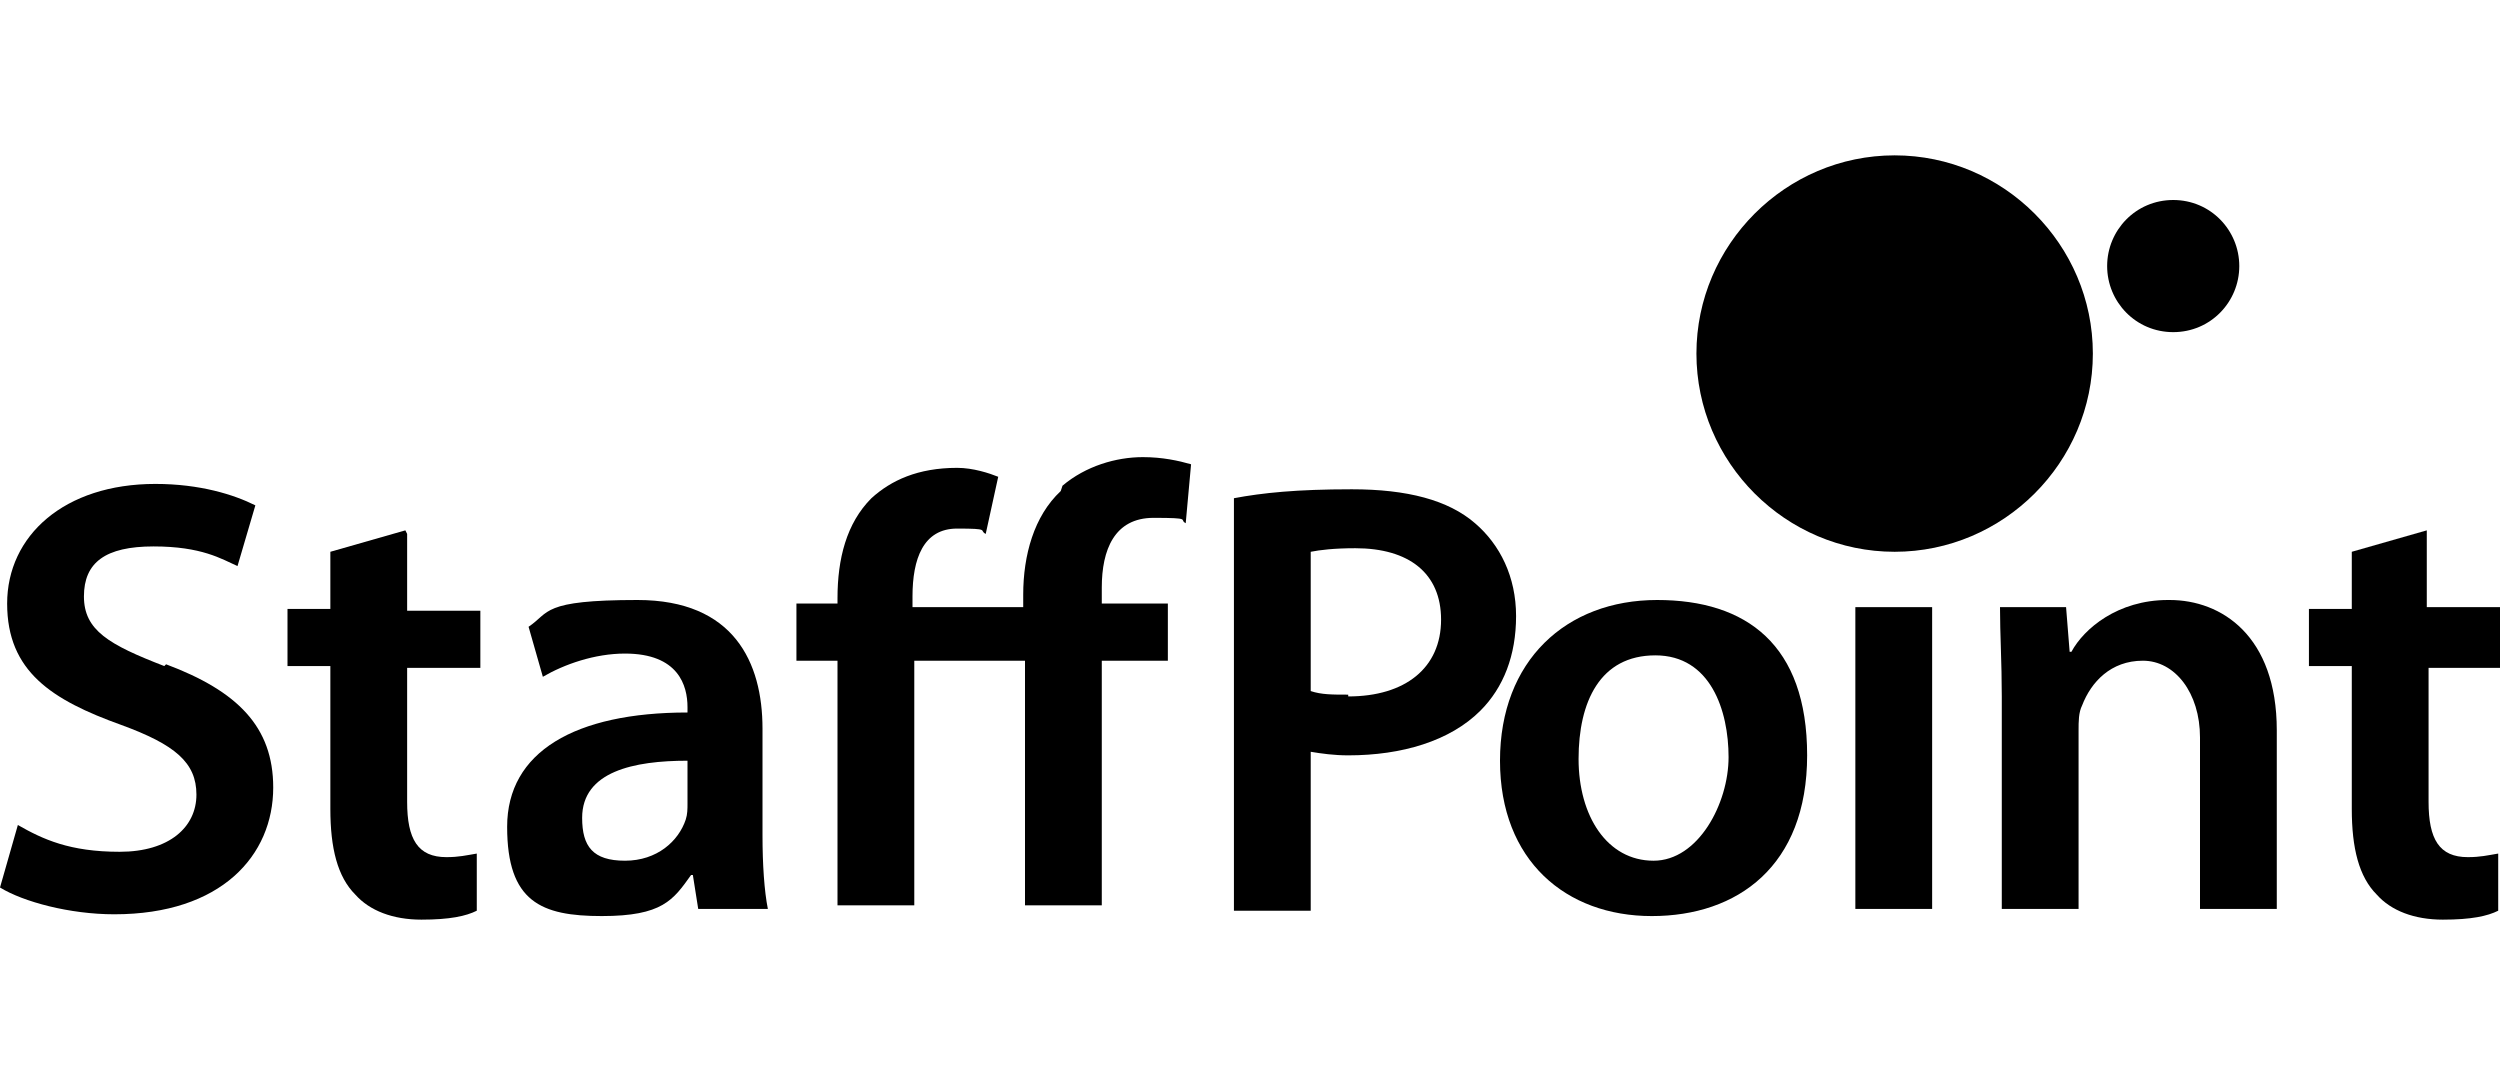
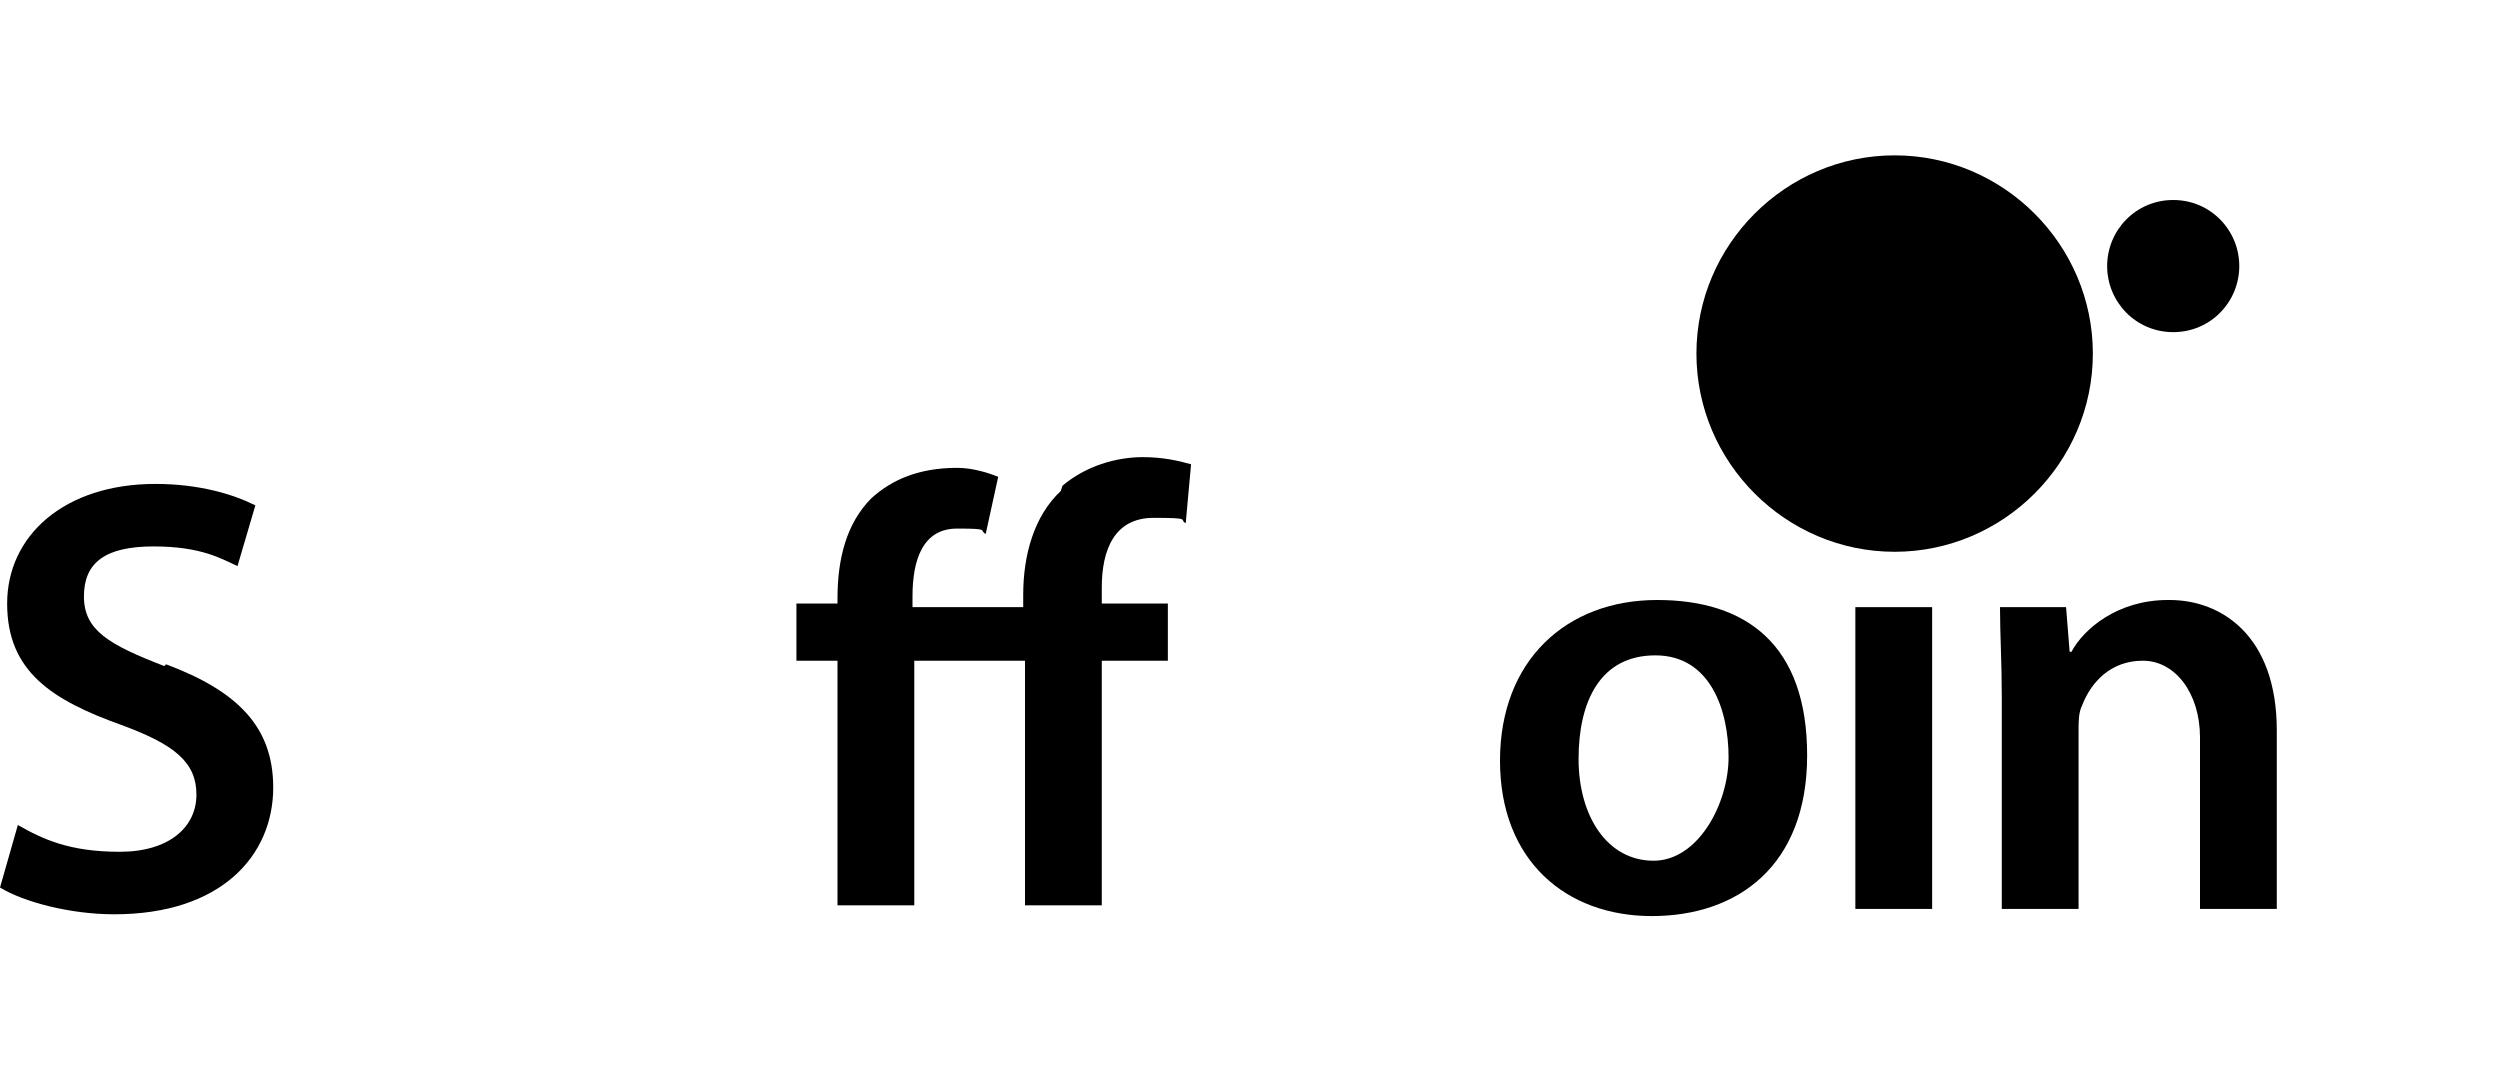
<svg xmlns="http://www.w3.org/2000/svg" id="Layer_1" version="1.1" viewBox="0 0 140 60">
  <path d="M59.4,27.5c-1.5,1.4-2.1,3.6-2.1,5.8v.7h-6.2v-.6c0-2.1.6-3.8,2.5-3.8s1.2.1,1.6.3l.7-3.2c-.5-.2-1.4-.5-2.3-.5-2.2,0-3.7.7-4.8,1.7-1.4,1.4-1.9,3.4-1.9,5.6v.3h-2.3v3.2h2.3v13.7h4.3v-13.7h6.2v13.7h4.3v-13.7h3.7v-3.2h-3.7v-.9c0-2.1.7-3.9,2.9-3.9s1.4.1,1.8.3l.3-3.3c-.7-.2-1.6-.4-2.7-.4-1.5,0-3.2.5-4.5,1.6Z" />
  <path d="M9.2,37.3c-3.1-1.2-4.5-2-4.5-3.9s1.2-2.8,3.9-2.8,3.8.7,4.7,1.1l1-3.4c-1.2-.6-3.1-1.2-5.6-1.2-5.1,0-8.3,2.9-8.3,6.7s2.5,5.4,6.4,6.8c3,1.1,4.2,2.1,4.2,3.9s-1.5,3.2-4.3,3.2-4.3-.7-5.7-1.5l-1,3.5c1.3.8,3.9,1.5,6.4,1.5,6,0,8.9-3.3,8.9-7.1,0-3.4-2-5.4-6-6.9Z" />
-   <path d="M22.7,29.7l-4.2,1.2v3.2h-2.4v3.2h2.4v8c0,2.2.4,3.8,1.4,4.8.8.9,2.1,1.4,3.7,1.4s2.5-.2,3.1-.5v-3.2c-.6.1-1,.2-1.7.2-1.6,0-2.2-1-2.2-3.1v-7.5h4.1v-3.2h-4.1v-4.3Z" />
-   <path d="M42.7,40.8c0-3.7-1.6-7.2-7-7.2s-4.9.7-6.1,1.5l.8,2.8c1.2-.7,2.9-1.3,4.6-1.3,3,0,3.5,1.8,3.5,3v.3c-6.3,0-10.1,2.2-10.1,6.4s1.9,5,5.3,5,4-.9,5-2.3h.1l.3,1.9h3.9c-.2-1-.3-2.5-.3-4.1v-6.1h0ZM38.5,45c0,.3,0,.6-.1.9-.4,1.2-1.6,2.3-3.4,2.3s-2.4-.8-2.4-2.4c0-2.6,2.9-3.2,5.9-3.2v2.3Z" />
  <path d="M121.4,33.6c-2.8,0-4.7,1.6-5.4,2.9h-.1l-.2-2.5h-3.7c0,1.5.1,3.1.1,5v11.9h4.3v-10c0-.5,0-1,.2-1.4.5-1.3,1.6-2.5,3.4-2.5s3.2,1.8,3.2,4.3v9.6h4.3v-10c0-5.3-3.1-7.3-6-7.3Z" />
-   <path d="M140,37.2v-3.2h-4.1v-4.3l-4.2,1.2v3.2h-2.4v3.2h2.4v8c0,2.2.4,3.8,1.4,4.8.8.9,2.1,1.4,3.7,1.4s2.5-.2,3.1-.5v-3.2c-.6.1-1,.2-1.7.2-1.6,0-2.2-1-2.2-3.1v-7.5h4.1Z" />
-   <path d="M82.6,29.3c-1.5-1.3-3.8-1.9-6.9-1.9s-5,.2-6.6.5v23.1h4.3v-8.9c.6.1,1.3.2,2.1.2,3,0,5.7-.8,7.4-2.5,1.3-1.3,2-3.1,2-5.3s-.9-4-2.3-5.2ZM75.5,38.9c-.9,0-1.5,0-2.1-.2v-7.8c.5-.1,1.3-.2,2.5-.2,3,0,4.8,1.4,4.8,4,0,2.7-2,4.3-5.2,4.3Z" />
  <path d="M92.8,33.6c-5.1,0-8.8,3.4-8.8,9s3.7,8.7,8.5,8.7,8.7-2.8,8.7-9-3.4-8.7-8.4-8.7ZM92.6,48.2c-2.6,0-4.2-2.5-4.2-5.7s1.2-5.8,4.3-5.8,4.1,3.1,4.1,5.7-1.7,5.8-4.2,5.8Z" />
  <path d="M103.9,34h4.3v16.9h-4.3v-16.9Z" />
  <path d="M117.2,19.8c0,6.1-5,11.1-11.1,11.1s-11.1-5-11.1-11.1,5-11.1,11.1-11.1,11.1,5,11.1,11.1Z" />
  <path d="M125.4,14.9c0,2-1.6,3.7-3.7,3.7s-3.7-1.7-3.7-3.7,1.6-3.7,3.7-3.7,3.7,1.7,3.7,3.7Z" />
</svg>